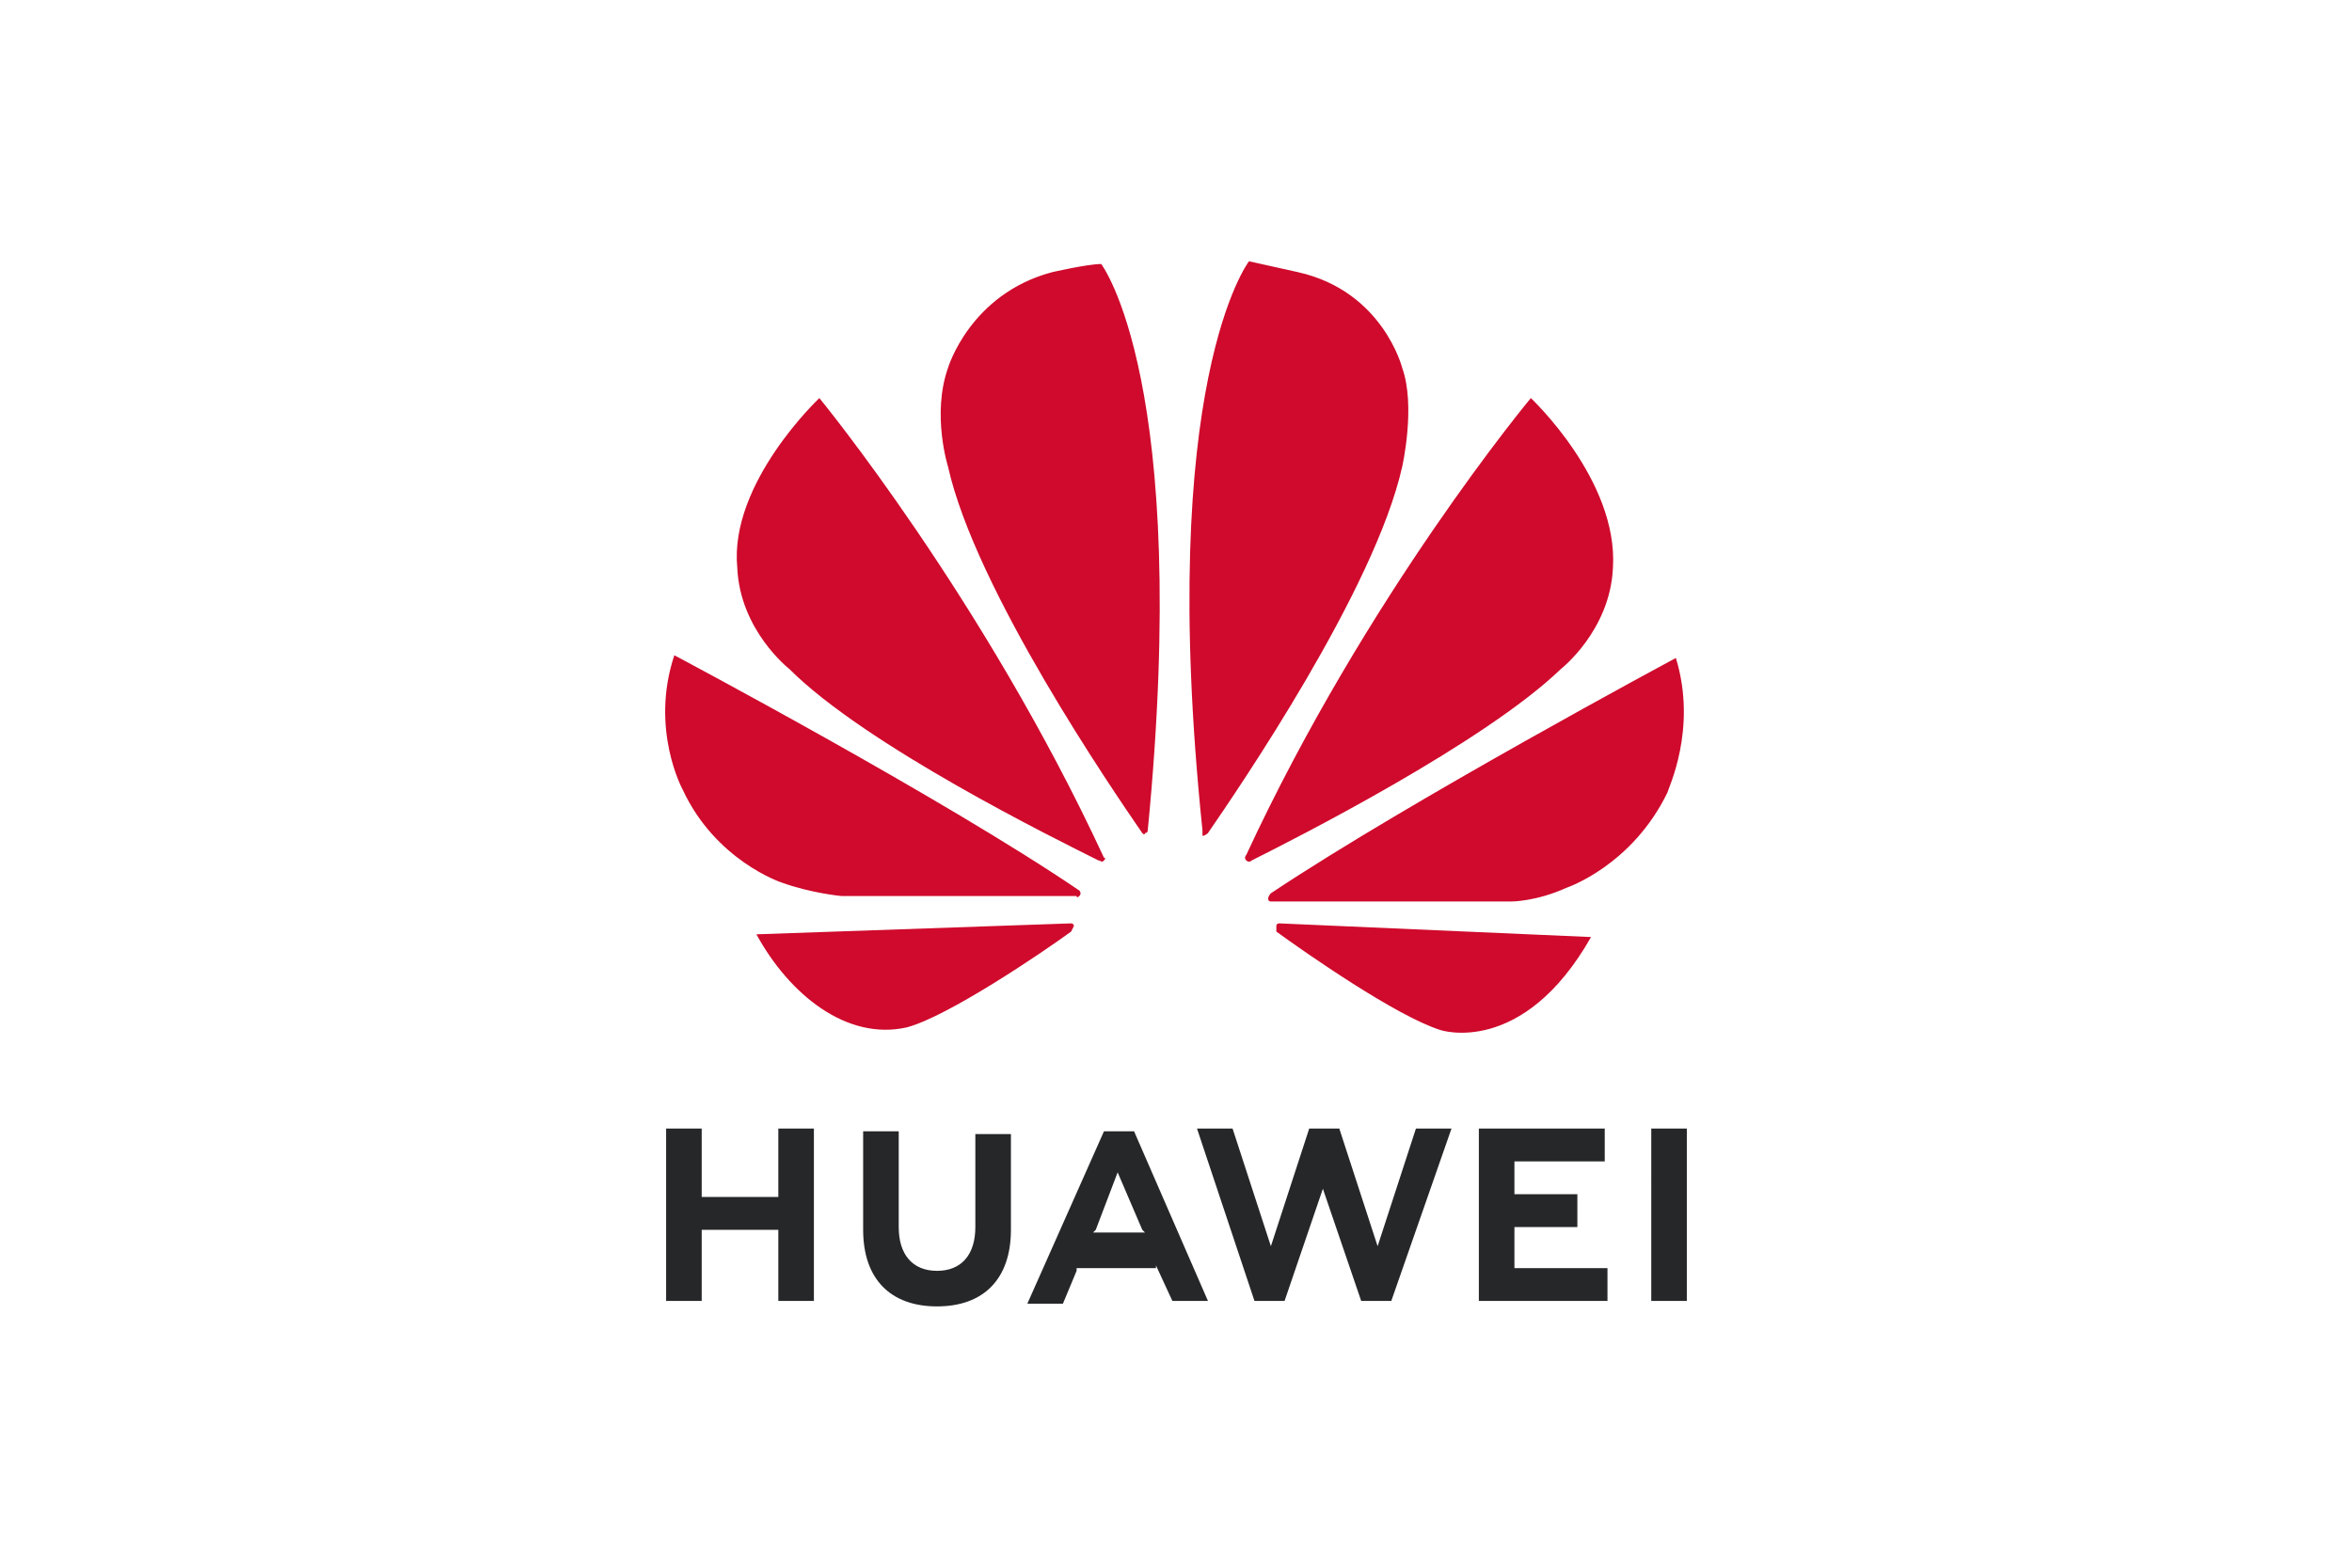
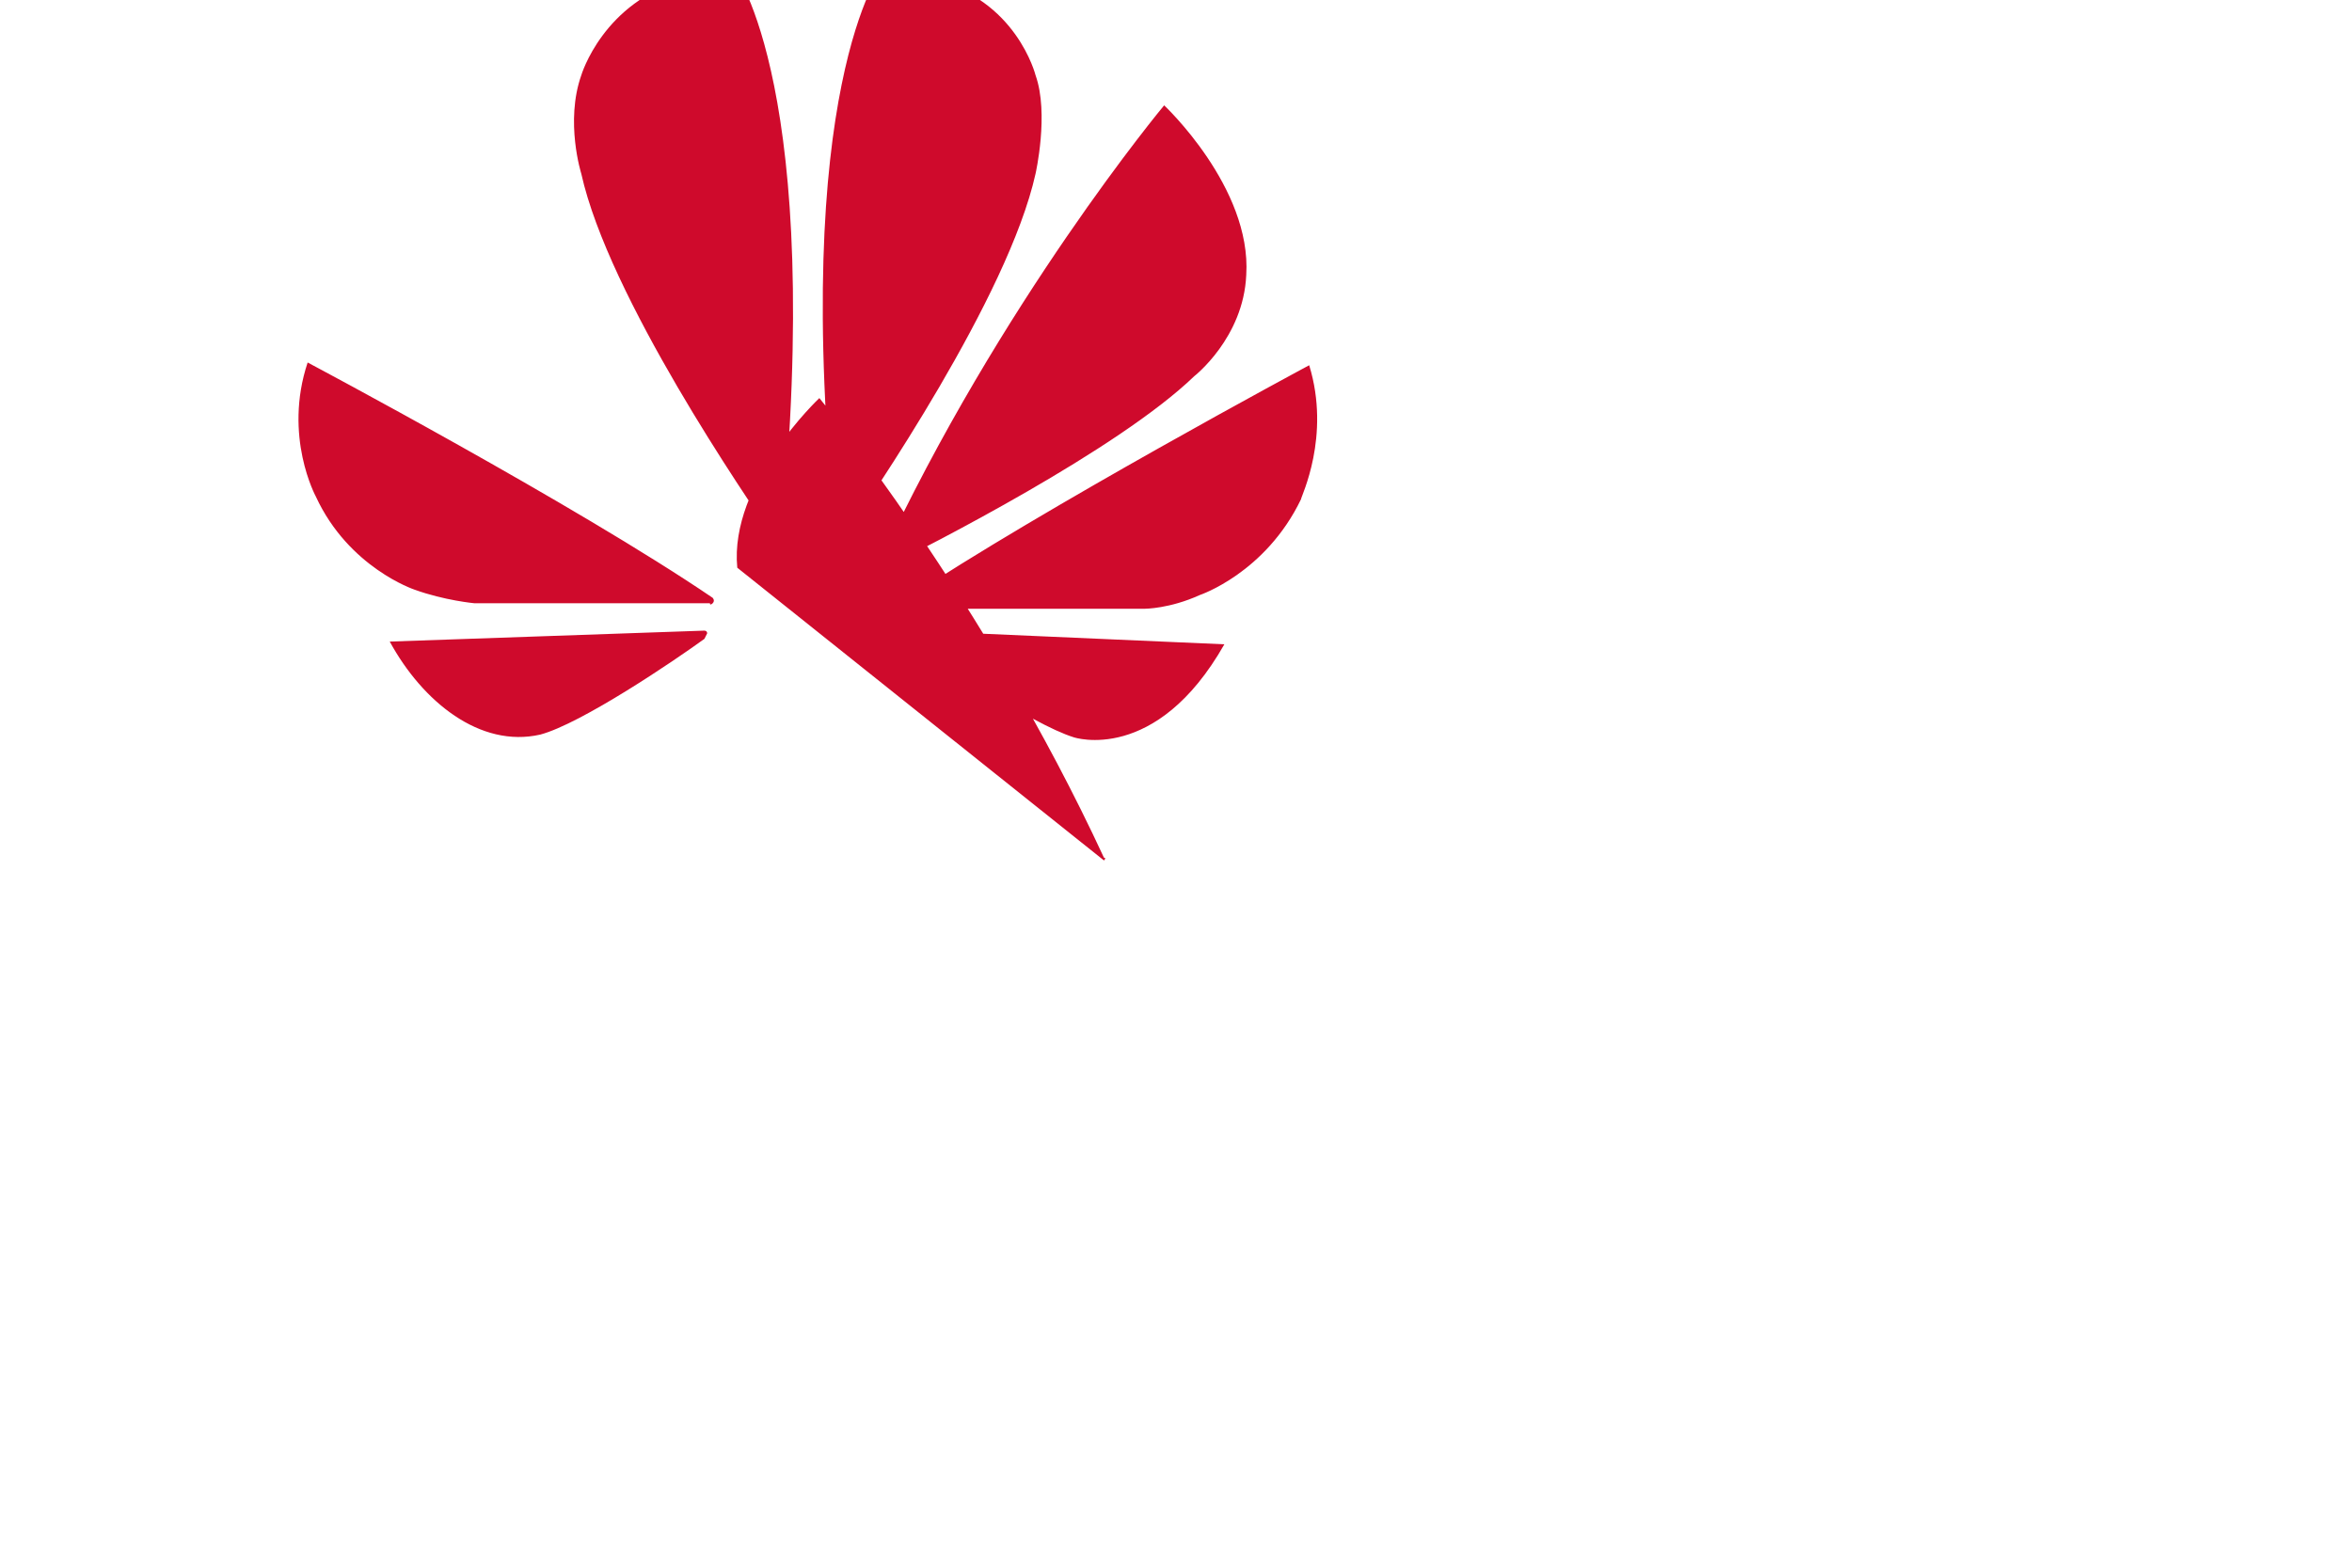
<svg xmlns="http://www.w3.org/2000/svg" height="800" width="1200" viewBox="-5.6 -9.55 48.535 57.3">
  <g fill="none">
-     <path d="M1.335 31.7h-1.3V38h1.3v-2.6h2.8V38h1.3v-6.3h-1.3v2.5h-2.8zm10 3.6c0 1-.5 1.6-1.4 1.6-.9 0-1.4-.6-1.4-1.6v-3.5h-1.3v3.6c0 1.8 1 2.8 2.7 2.8 1.7 0 2.7-1 2.7-2.8v-3.5h-1.3zm12.2-3.6l-1.4 4.3-1.4-4.3h-1.3l2.1 6.3h1.1l1.4-4.1 1.4 4.1h1.1l2.2-6.3h-1.3l-1.4 4.3-1.4-4.3zm9.8 2.4h-2.3v-1.2h3.3v-1.2h-4.6V38h4.7v-1.2h-3.4v-1.5h2.3zm2.7-2.4h1.3V38h-1.3zm-18.1 5l.6 1.3h1.3l-2.7-6.2h-1.1l-2.8 6.3h1.3l.5-1.2v-.1h2.9zm-1.4-3.4l.9 2.1.1.1h-1.9l.1-.1z" fill="#262729" />
-     <path fill="#CF0A2C" d="M16.035 21.9s.1-.1 0-.1c-4.4-9.5-10.4-16.8-10.4-16.8s-3.3 3.1-3 6.2c.1 2.3 1.9 3.7 1.9 3.7 2.8 2.8 9.7 6.2 11.3 7 .1 0 .1.1.2 0m-1.1 2.4c0-.1-.1-.1-.1-.1l-11.5.4c1.2 2.2 3.3 3.9 5.5 3.4 1.5-.4 4.9-2.7 6-3.5l.1-.2m.2-1.1c.1-.1 0-.2 0-.2-5-3.4-14.8-8.6-14.8-8.6-.9 2.7.3 4.9.3 4.9 1.2 2.6 3.6 3.4 3.6 3.4 1.1.4 2.2.5 2.2.5h8.6c0 .1.1 0 .1 0m.8-23.1c-.5 0-1.8.3-1.8.3-3 .8-3.8 3.5-3.8 3.5-.6 1.7 0 3.6 0 3.6 1 4.5 6 11.8 7.1 13.4.1.1.1 0 .1 0 .1 0 .1-.1.1-.1 1.6-16.4-1.7-20.7-1.7-20.7m3.7 20.9c.1 0 .2-.1.2-.1 1.1-1.6 6.1-8.9 7.1-13.4 0 0 .5-2.2 0-3.6 0 0-.7-2.8-3.8-3.5l-1.8-.4s-3.4 4.4-1.7 20.8v.2m2.8 3.2s-.1 0-.1.1v.2c1.1.8 4.4 3.1 6 3.6 0 0 3 1 5.5-3.4zm14.5-9.7s-9.7 5.2-14.8 8.6c0 0-.1.1-.1.2 0 0 0 .1.1.1h8.8s.9 0 2-.5c0 0 2.4-.8 3.7-3.5 0-.1 1.1-2.3.3-4.9m-15.7 7.4s.1.1.2 0c1.6-.8 8.5-4.3 11.3-7 0 0 1.8-1.4 1.9-3.7.2-3.2-3-6.2-3-6.2s-6 7.2-10.4 16.7c0 0-.1.1 0 .2" />
+     <path fill="#CF0A2C" d="M16.035 21.9s.1-.1 0-.1c-4.4-9.5-10.4-16.8-10.4-16.8s-3.3 3.1-3 6.2m-1.1 2.4c0-.1-.1-.1-.1-.1l-11.5.4c1.2 2.2 3.3 3.9 5.5 3.4 1.5-.4 4.9-2.7 6-3.5l.1-.2m.2-1.1c.1-.1 0-.2 0-.2-5-3.4-14.8-8.6-14.8-8.6-.9 2.7.3 4.9.3 4.9 1.2 2.6 3.6 3.4 3.6 3.4 1.1.4 2.2.5 2.2.5h8.6c0 .1.1 0 .1 0m.8-23.1c-.5 0-1.8.3-1.8.3-3 .8-3.8 3.5-3.8 3.5-.6 1.7 0 3.6 0 3.6 1 4.5 6 11.8 7.1 13.4.1.1.1 0 .1 0 .1 0 .1-.1.1-.1 1.6-16.4-1.7-20.7-1.7-20.7m3.7 20.9c.1 0 .2-.1.2-.1 1.1-1.6 6.1-8.9 7.1-13.4 0 0 .5-2.2 0-3.6 0 0-.7-2.8-3.8-3.5l-1.8-.4s-3.4 4.4-1.7 20.8v.2m2.8 3.2s-.1 0-.1.1v.2c1.1.8 4.4 3.1 6 3.6 0 0 3 1 5.5-3.4zm14.5-9.7s-9.7 5.2-14.8 8.6c0 0-.1.1-.1.2 0 0 0 .1.1.1h8.8s.9 0 2-.5c0 0 2.4-.8 3.7-3.5 0-.1 1.1-2.3.3-4.9m-15.7 7.4s.1.1.2 0c1.6-.8 8.5-4.3 11.3-7 0 0 1.8-1.4 1.9-3.7.2-3.2-3-6.2-3-6.2s-6 7.2-10.4 16.7c0 0-.1.1 0 .2" />
  </g>
</svg>